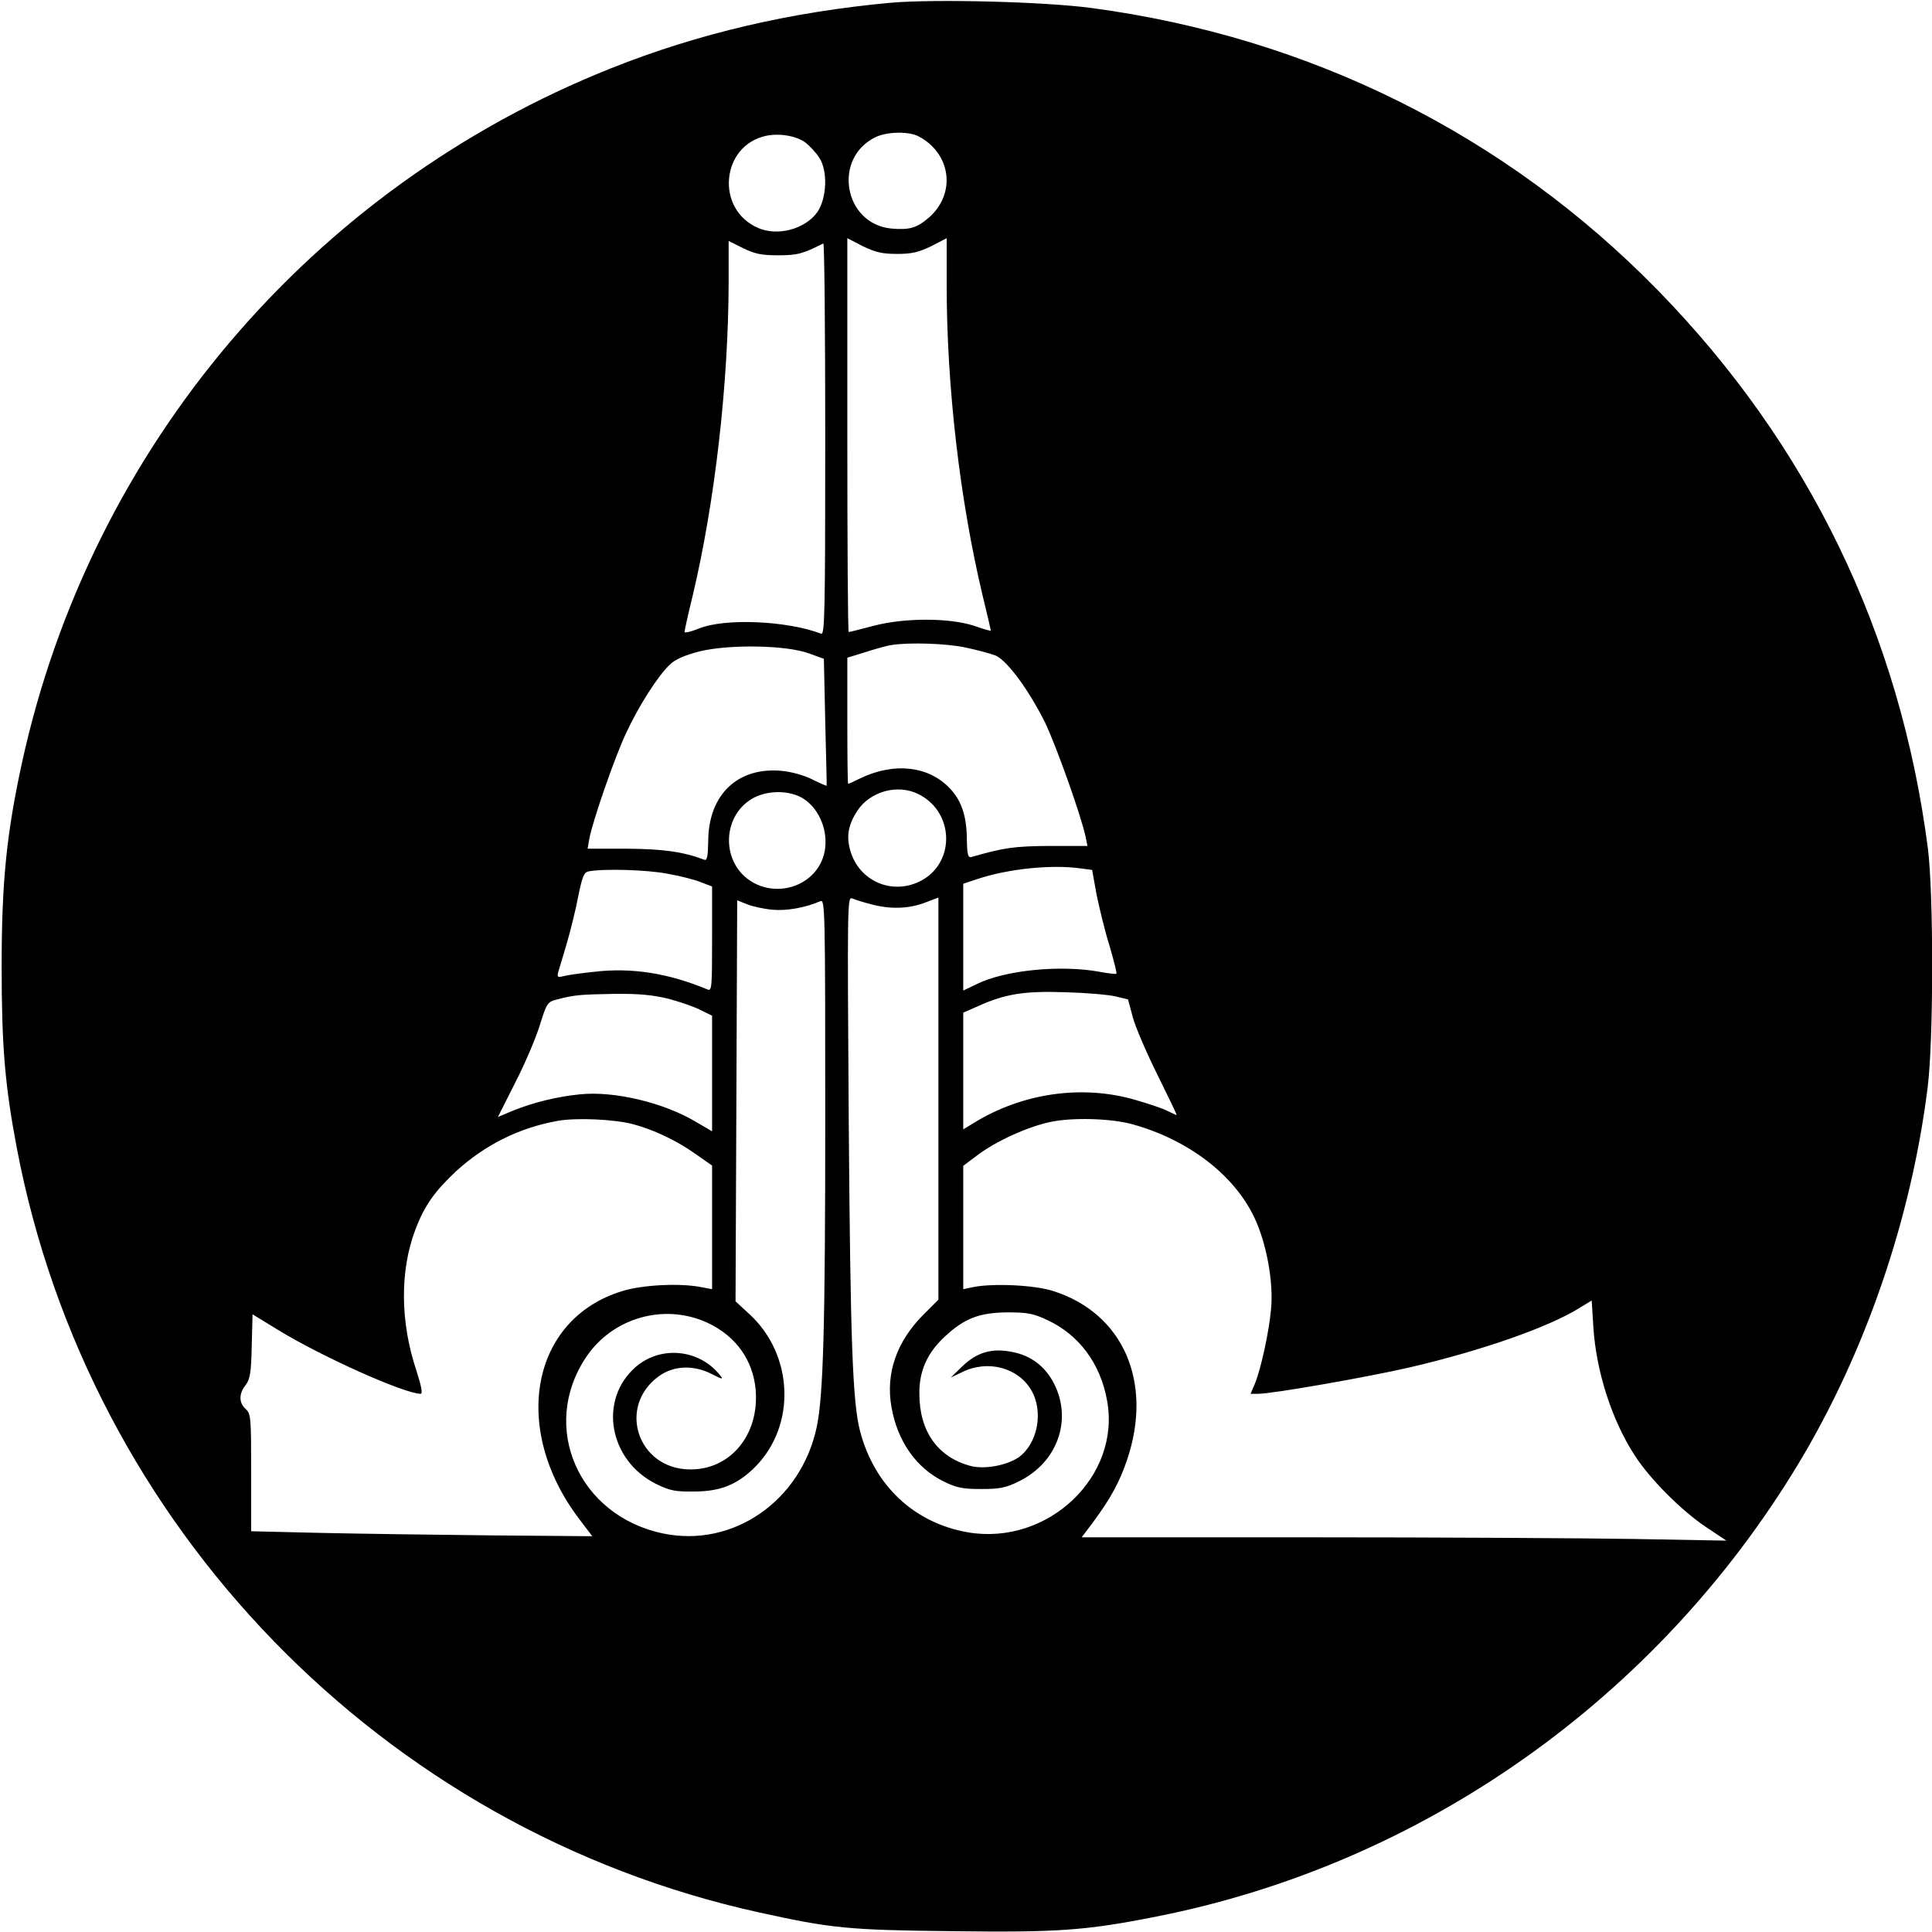
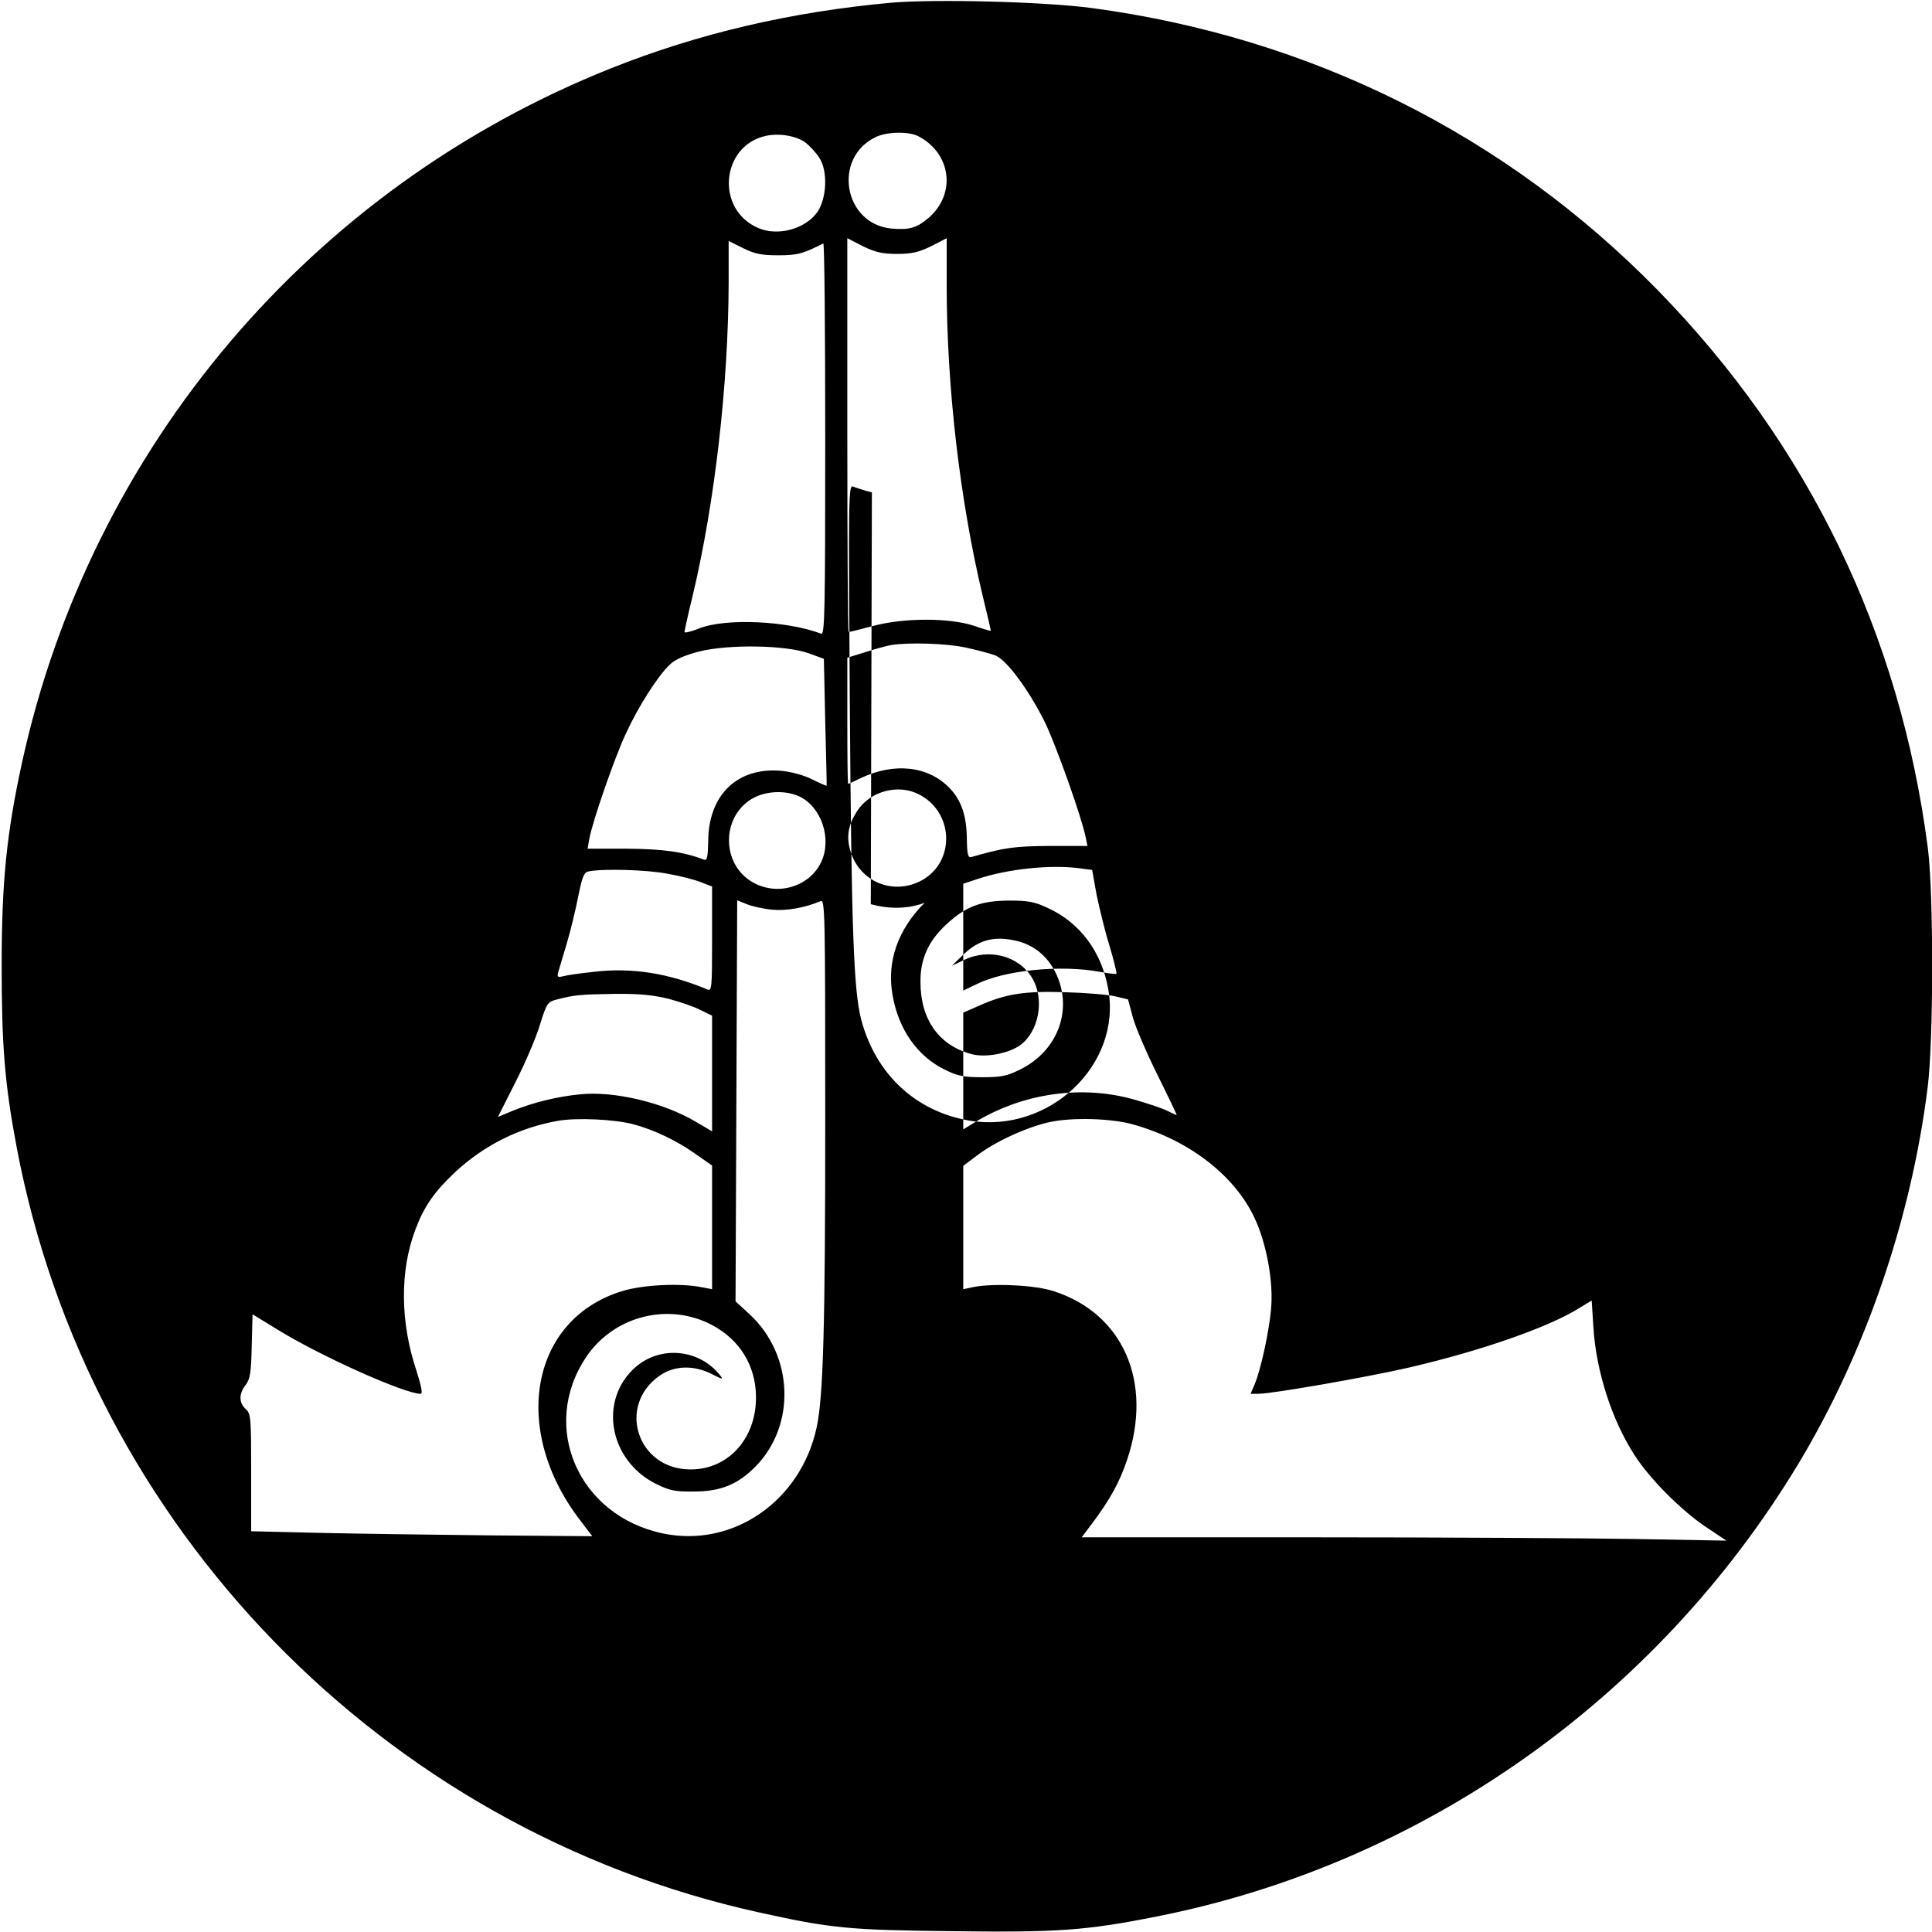
<svg xmlns="http://www.w3.org/2000/svg" version="1.0" width="700pt" height="700pt" viewBox="0 0 700 700" preserveAspectRatio="xMidYMid meet">
  <g transform="translate(0,700) scale(0.1,-0.1)" fill="#000000" stroke="none">
-     <path d="M3227 6990 c-361 -33 -696 -111 -1012 -237 -1086 -432 -1885 -1373 -2135 -2515 -56 -257 -74 -432 -74 -738 0 -287 11 -428 55 -660 261 -1372 1326 -2469 2689 -2769 262 -58 326 -64 698 -68 383 -5 486 2 742 53 963 190 1811 788 2325 1639 243 403 409 886 469 1363 22 171 22 704 1 869 -101 779 -433 1463 -979 2022 -552 564 -1259 916 -2051 1022 -172 23 -570 33 -728 19z m-308 -507 c14 -11 37 -35 49 -54 32 -47 28 -148 -7 -198 -44 -61 -143 -88 -214 -57 -156 67 -135 299 29 334 49 10 109 0 143 -25z m409 23 c118 -62 137 -207 38 -294 -44 -38 -71 -46 -137 -40 -172 17 -213 255 -57 331 41 20 120 22 156 3z m-78 -426 c54 0 78 6 124 28 l56 29 0 -171 c0 -367 48 -779 130 -1123 17 -69 30 -126 30 -128 0 -2 -28 6 -62 18 -90 29 -253 29 -365 -1 -45 -12 -85 -22 -88 -22 -3 0 -5 321 -5 713 l0 714 56 -29 c46 -22 70 -28 124 -28z m-430 -5 c70 0 90 6 163 43 4 2 7 -317 7 -708 0 -636 -2 -712 -15 -706 -123 47 -348 57 -442 19 -29 -12 -53 -17 -53 -13 0 4 13 64 30 133 80 337 129 764 130 1133 l0 151 52 -26 c43 -21 67 -26 128 -26z m678 -1421 c42 -9 91 -22 109 -29 42 -18 120 -124 179 -242 40 -83 132 -340 148 -418 l6 -30 -137 0 c-129 -1 -164 -6 -283 -40 -13 -4 -16 8 -17 68 -1 81 -20 137 -61 180 -77 82 -202 96 -325 37 -22 -11 -42 -20 -44 -20 -2 0 -3 103 -3 229 l0 228 68 21 c37 12 78 23 92 25 63 10 198 6 268 -9z m-568 -21 l55 -20 5 -229 c3 -126 6 -230 5 -231 0 -1 -24 9 -52 23 -29 15 -77 28 -111 31 -159 15 -265 -86 -266 -254 -1 -55 -4 -72 -14 -68 -77 29 -149 39 -280 40 l-143 0 6 35 c12 65 93 299 134 385 45 97 115 207 158 247 19 19 54 34 108 48 107 26 311 23 395 -7z m399 -511 c127 -64 133 -243 12 -311 -105 -58 -230 -5 -261 110 -14 50 -6 92 26 141 46 71 148 99 223 60z m-432 -8 c80 -39 118 -154 78 -238 -43 -90 -160 -124 -249 -72 -112 65 -113 234 -3 301 50 30 122 33 174 9z m1015 -260 l45 -6 16 -89 c10 -48 30 -132 47 -186 16 -54 27 -99 25 -101 -2 -2 -29 1 -61 7 -141 26 -344 6 -446 -45 l-48 -23 0 194 0 193 51 17 c111 37 266 53 371 39z m-1492 -20 c46 -8 100 -22 121 -31 l39 -15 0 -190 c0 -177 -1 -190 -17 -183 -141 59 -274 80 -410 64 -48 -5 -98 -12 -112 -16 -20 -5 -23 -3 -19 13 3 10 17 57 31 104 14 47 33 125 42 172 15 74 21 88 39 91 52 10 211 6 286 -9z m735 -110 c69 -19 136 -17 195 5 l50 19 0 -728 0 -729 -54 -54 c-97 -97 -138 -213 -116 -335 21 -123 90 -221 188 -269 48 -24 70 -28 137 -28 67 0 89 4 137 28 139 68 194 222 127 354 -32 62 -83 101 -149 114 -75 16 -130 0 -184 -52 l-41 -40 42 20 c92 45 201 16 249 -65 46 -78 24 -194 -45 -244 -44 -30 -126 -45 -176 -31 -118 32 -184 126 -184 261 -1 83 29 149 93 208 71 66 125 86 226 87 73 0 94 -4 145 -28 114 -53 192 -157 216 -291 51 -275 -214 -527 -504 -478 -195 34 -339 169 -391 367 -27 106 -35 321 -41 1139 -5 762 -5 798 12 791 10 -4 40 -14 68 -21z m-357 -20 c52 -5 119 7 175 31 16 7 17 -34 17 -781 0 -764 -7 -1012 -31 -1125 -57 -267 -303 -438 -557 -385 -306 64 -447 386 -279 638 96 144 283 197 439 126 104 -48 167 -136 176 -245 13 -162 -92 -289 -239 -287 -190 2 -264 230 -110 339 54 38 125 40 191 6 37 -19 42 -20 29 -4 -75 95 -215 109 -306 30 -136 -119 -97 -339 75 -424 49 -24 69 -28 137 -27 95 0 157 25 221 89 149 150 140 405 -20 553 l-51 47 3 727 3 726 35 -14 c19 -8 60 -17 92 -20z m1243 -314 l46 -11 18 -67 c10 -36 51 -131 90 -209 39 -79 70 -143 68 -143 -2 0 -17 7 -33 15 -15 8 -68 26 -117 40 -192 56 -410 25 -587 -85 l-36 -22 0 212 0 211 57 25 c96 43 165 54 313 49 74 -2 156 -9 181 -15z m-1618 -9 c41 -11 94 -29 116 -41 l41 -20 0 -210 0 -209 -58 34 c-117 70 -297 113 -421 100 -81 -8 -168 -29 -242 -59 l-55 -23 63 125 c35 68 75 162 89 208 25 81 28 84 63 93 62 16 82 18 207 20 90 1 140 -4 197 -18z m-126 -455 c73 -20 154 -58 223 -107 l60 -42 0 -224 0 -224 -37 7 c-78 16 -215 9 -289 -14 -330 -101 -404 -497 -156 -825 l48 -63 -365 3 c-201 2 -480 6 -618 9 l-253 6 0 213 c0 199 -1 213 -20 230 -25 23 -25 55 0 87 16 21 20 44 22 141 l3 115 90 -55 c157 -97 461 -233 519 -233 8 0 3 27 -15 83 -59 176 -61 362 -4 512 32 85 69 138 147 211 105 96 229 158 369 183 67 12 207 6 276 -13z m1808 0 c201 -56 367 -183 440 -338 44 -93 70 -235 60 -333 -7 -80 -37 -218 -59 -270 l-15 -35 28 0 c50 0 394 60 550 96 257 60 499 144 612 214 l46 28 6 -96 c10 -161 67 -337 149 -464 56 -87 169 -200 258 -260 l75 -50 -334 6 c-184 3 -709 6 -1168 6 l-834 0 40 53 c64 86 98 148 125 229 94 280 -14 529 -267 610 -66 22 -217 29 -289 15 l-38 -8 0 223 0 224 48 36 c67 52 186 106 268 123 80 17 222 13 299 -9z" />
+     <path d="M3227 6990 c-361 -33 -696 -111 -1012 -237 -1086 -432 -1885 -1373 -2135 -2515 -56 -257 -74 -432 -74 -738 0 -287 11 -428 55 -660 261 -1372 1326 -2469 2689 -2769 262 -58 326 -64 698 -68 383 -5 486 2 742 53 963 190 1811 788 2325 1639 243 403 409 886 469 1363 22 171 22 704 1 869 -101 779 -433 1463 -979 2022 -552 564 -1259 916 -2051 1022 -172 23 -570 33 -728 19z m-308 -507 c14 -11 37 -35 49 -54 32 -47 28 -148 -7 -198 -44 -61 -143 -88 -214 -57 -156 67 -135 299 29 334 49 10 109 0 143 -25z m409 23 c118 -62 137 -207 38 -294 -44 -38 -71 -46 -137 -40 -172 17 -213 255 -57 331 41 20 120 22 156 3z m-78 -426 c54 0 78 6 124 28 l56 29 0 -171 c0 -367 48 -779 130 -1123 17 -69 30 -126 30 -128 0 -2 -28 6 -62 18 -90 29 -253 29 -365 -1 -45 -12 -85 -22 -88 -22 -3 0 -5 321 -5 713 l0 714 56 -29 c46 -22 70 -28 124 -28z m-430 -5 c70 0 90 6 163 43 4 2 7 -317 7 -708 0 -636 -2 -712 -15 -706 -123 47 -348 57 -442 19 -29 -12 -53 -17 -53 -13 0 4 13 64 30 133 80 337 129 764 130 1133 l0 151 52 -26 c43 -21 67 -26 128 -26z m678 -1421 c42 -9 91 -22 109 -29 42 -18 120 -124 179 -242 40 -83 132 -340 148 -418 l6 -30 -137 0 c-129 -1 -164 -6 -283 -40 -13 -4 -16 8 -17 68 -1 81 -20 137 -61 180 -77 82 -202 96 -325 37 -22 -11 -42 -20 -44 -20 -2 0 -3 103 -3 229 l0 228 68 21 c37 12 78 23 92 25 63 10 198 6 268 -9z m-568 -21 l55 -20 5 -229 c3 -126 6 -230 5 -231 0 -1 -24 9 -52 23 -29 15 -77 28 -111 31 -159 15 -265 -86 -266 -254 -1 -55 -4 -72 -14 -68 -77 29 -149 39 -280 40 l-143 0 6 35 c12 65 93 299 134 385 45 97 115 207 158 247 19 19 54 34 108 48 107 26 311 23 395 -7z m399 -511 c127 -64 133 -243 12 -311 -105 -58 -230 -5 -261 110 -14 50 -6 92 26 141 46 71 148 99 223 60z m-432 -8 c80 -39 118 -154 78 -238 -43 -90 -160 -124 -249 -72 -112 65 -113 234 -3 301 50 30 122 33 174 9z m1015 -260 l45 -6 16 -89 c10 -48 30 -132 47 -186 16 -54 27 -99 25 -101 -2 -2 -29 1 -61 7 -141 26 -344 6 -446 -45 l-48 -23 0 194 0 193 51 17 c111 37 266 53 371 39z m-1492 -20 c46 -8 100 -22 121 -31 l39 -15 0 -190 c0 -177 -1 -190 -17 -183 -141 59 -274 80 -410 64 -48 -5 -98 -12 -112 -16 -20 -5 -23 -3 -19 13 3 10 17 57 31 104 14 47 33 125 42 172 15 74 21 88 39 91 52 10 211 6 286 -9z m735 -110 c69 -19 136 -17 195 5 c-97 -97 -138 -213 -116 -335 21 -123 90 -221 188 -269 48 -24 70 -28 137 -28 67 0 89 4 137 28 139 68 194 222 127 354 -32 62 -83 101 -149 114 -75 16 -130 0 -184 -52 l-41 -40 42 20 c92 45 201 16 249 -65 46 -78 24 -194 -45 -244 -44 -30 -126 -45 -176 -31 -118 32 -184 126 -184 261 -1 83 29 149 93 208 71 66 125 86 226 87 73 0 94 -4 145 -28 114 -53 192 -157 216 -291 51 -275 -214 -527 -504 -478 -195 34 -339 169 -391 367 -27 106 -35 321 -41 1139 -5 762 -5 798 12 791 10 -4 40 -14 68 -21z m-357 -20 c52 -5 119 7 175 31 16 7 17 -34 17 -781 0 -764 -7 -1012 -31 -1125 -57 -267 -303 -438 -557 -385 -306 64 -447 386 -279 638 96 144 283 197 439 126 104 -48 167 -136 176 -245 13 -162 -92 -289 -239 -287 -190 2 -264 230 -110 339 54 38 125 40 191 6 37 -19 42 -20 29 -4 -75 95 -215 109 -306 30 -136 -119 -97 -339 75 -424 49 -24 69 -28 137 -27 95 0 157 25 221 89 149 150 140 405 -20 553 l-51 47 3 727 3 726 35 -14 c19 -8 60 -17 92 -20z m1243 -314 l46 -11 18 -67 c10 -36 51 -131 90 -209 39 -79 70 -143 68 -143 -2 0 -17 7 -33 15 -15 8 -68 26 -117 40 -192 56 -410 25 -587 -85 l-36 -22 0 212 0 211 57 25 c96 43 165 54 313 49 74 -2 156 -9 181 -15z m-1618 -9 c41 -11 94 -29 116 -41 l41 -20 0 -210 0 -209 -58 34 c-117 70 -297 113 -421 100 -81 -8 -168 -29 -242 -59 l-55 -23 63 125 c35 68 75 162 89 208 25 81 28 84 63 93 62 16 82 18 207 20 90 1 140 -4 197 -18z m-126 -455 c73 -20 154 -58 223 -107 l60 -42 0 -224 0 -224 -37 7 c-78 16 -215 9 -289 -14 -330 -101 -404 -497 -156 -825 l48 -63 -365 3 c-201 2 -480 6 -618 9 l-253 6 0 213 c0 199 -1 213 -20 230 -25 23 -25 55 0 87 16 21 20 44 22 141 l3 115 90 -55 c157 -97 461 -233 519 -233 8 0 3 27 -15 83 -59 176 -61 362 -4 512 32 85 69 138 147 211 105 96 229 158 369 183 67 12 207 6 276 -13z m1808 0 c201 -56 367 -183 440 -338 44 -93 70 -235 60 -333 -7 -80 -37 -218 -59 -270 l-15 -35 28 0 c50 0 394 60 550 96 257 60 499 144 612 214 l46 28 6 -96 c10 -161 67 -337 149 -464 56 -87 169 -200 258 -260 l75 -50 -334 6 c-184 3 -709 6 -1168 6 l-834 0 40 53 c64 86 98 148 125 229 94 280 -14 529 -267 610 -66 22 -217 29 -289 15 l-38 -8 0 223 0 224 48 36 c67 52 186 106 268 123 80 17 222 13 299 -9z" />
  </g>
</svg>